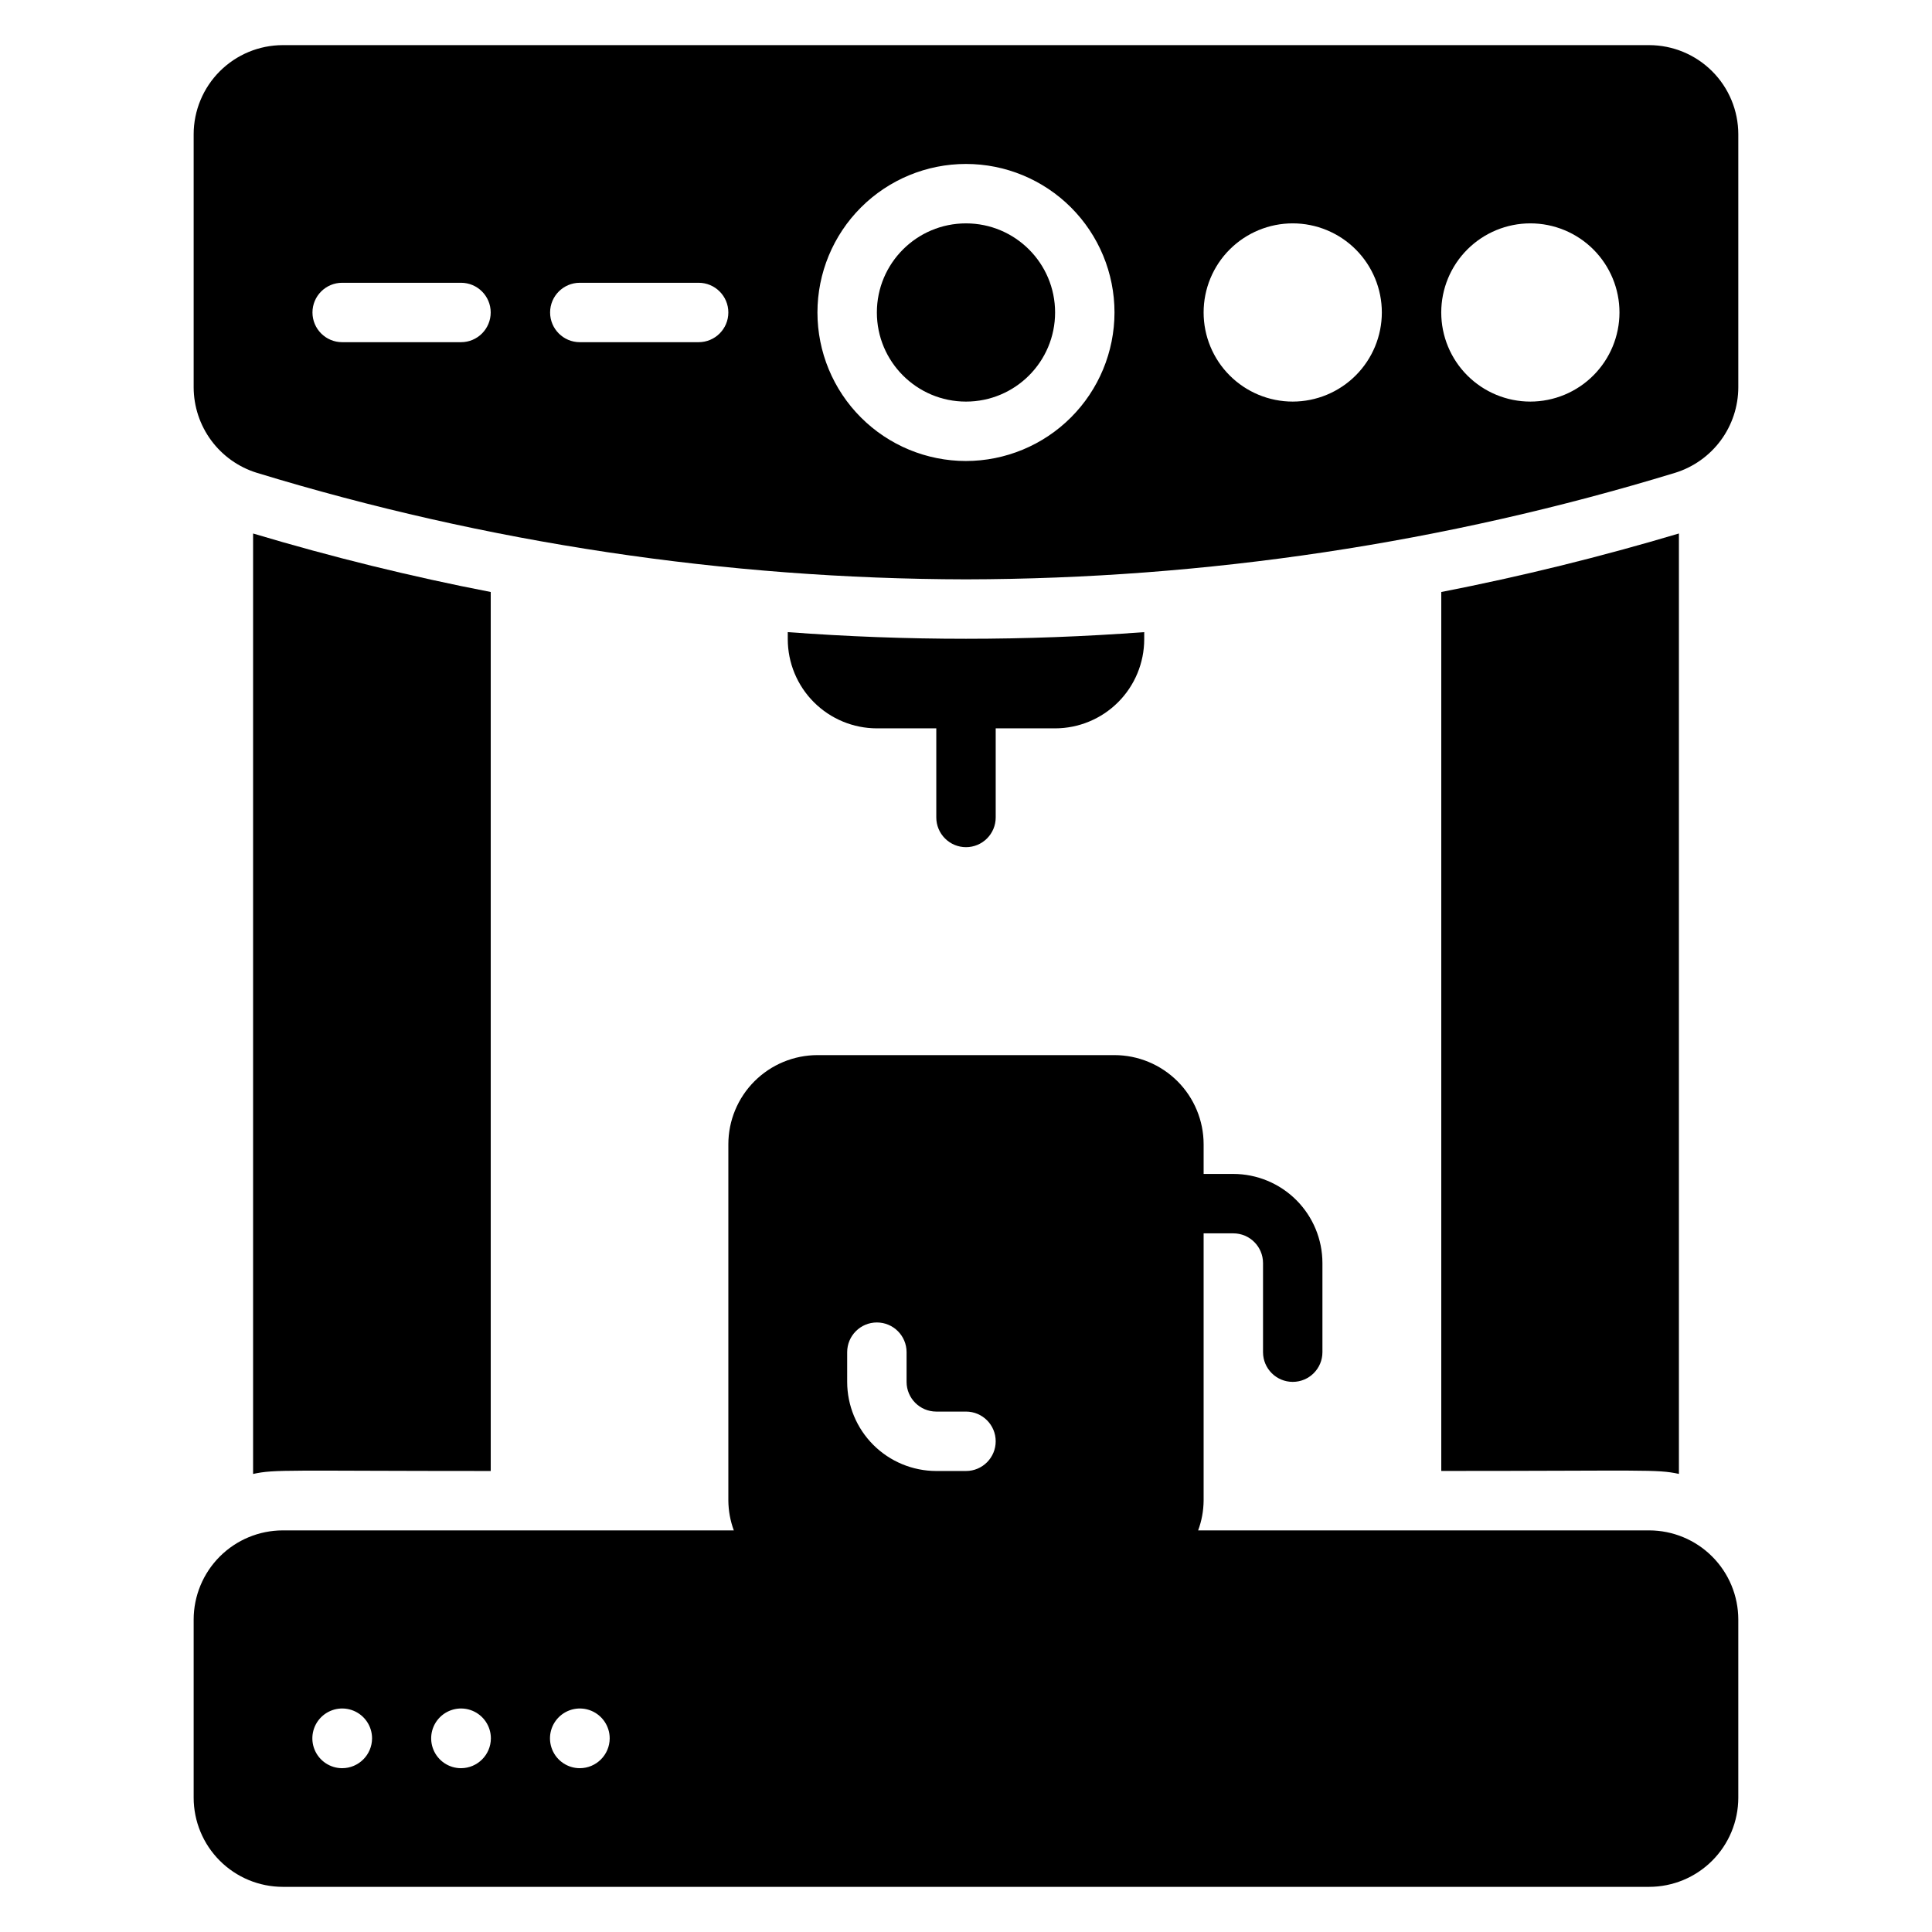
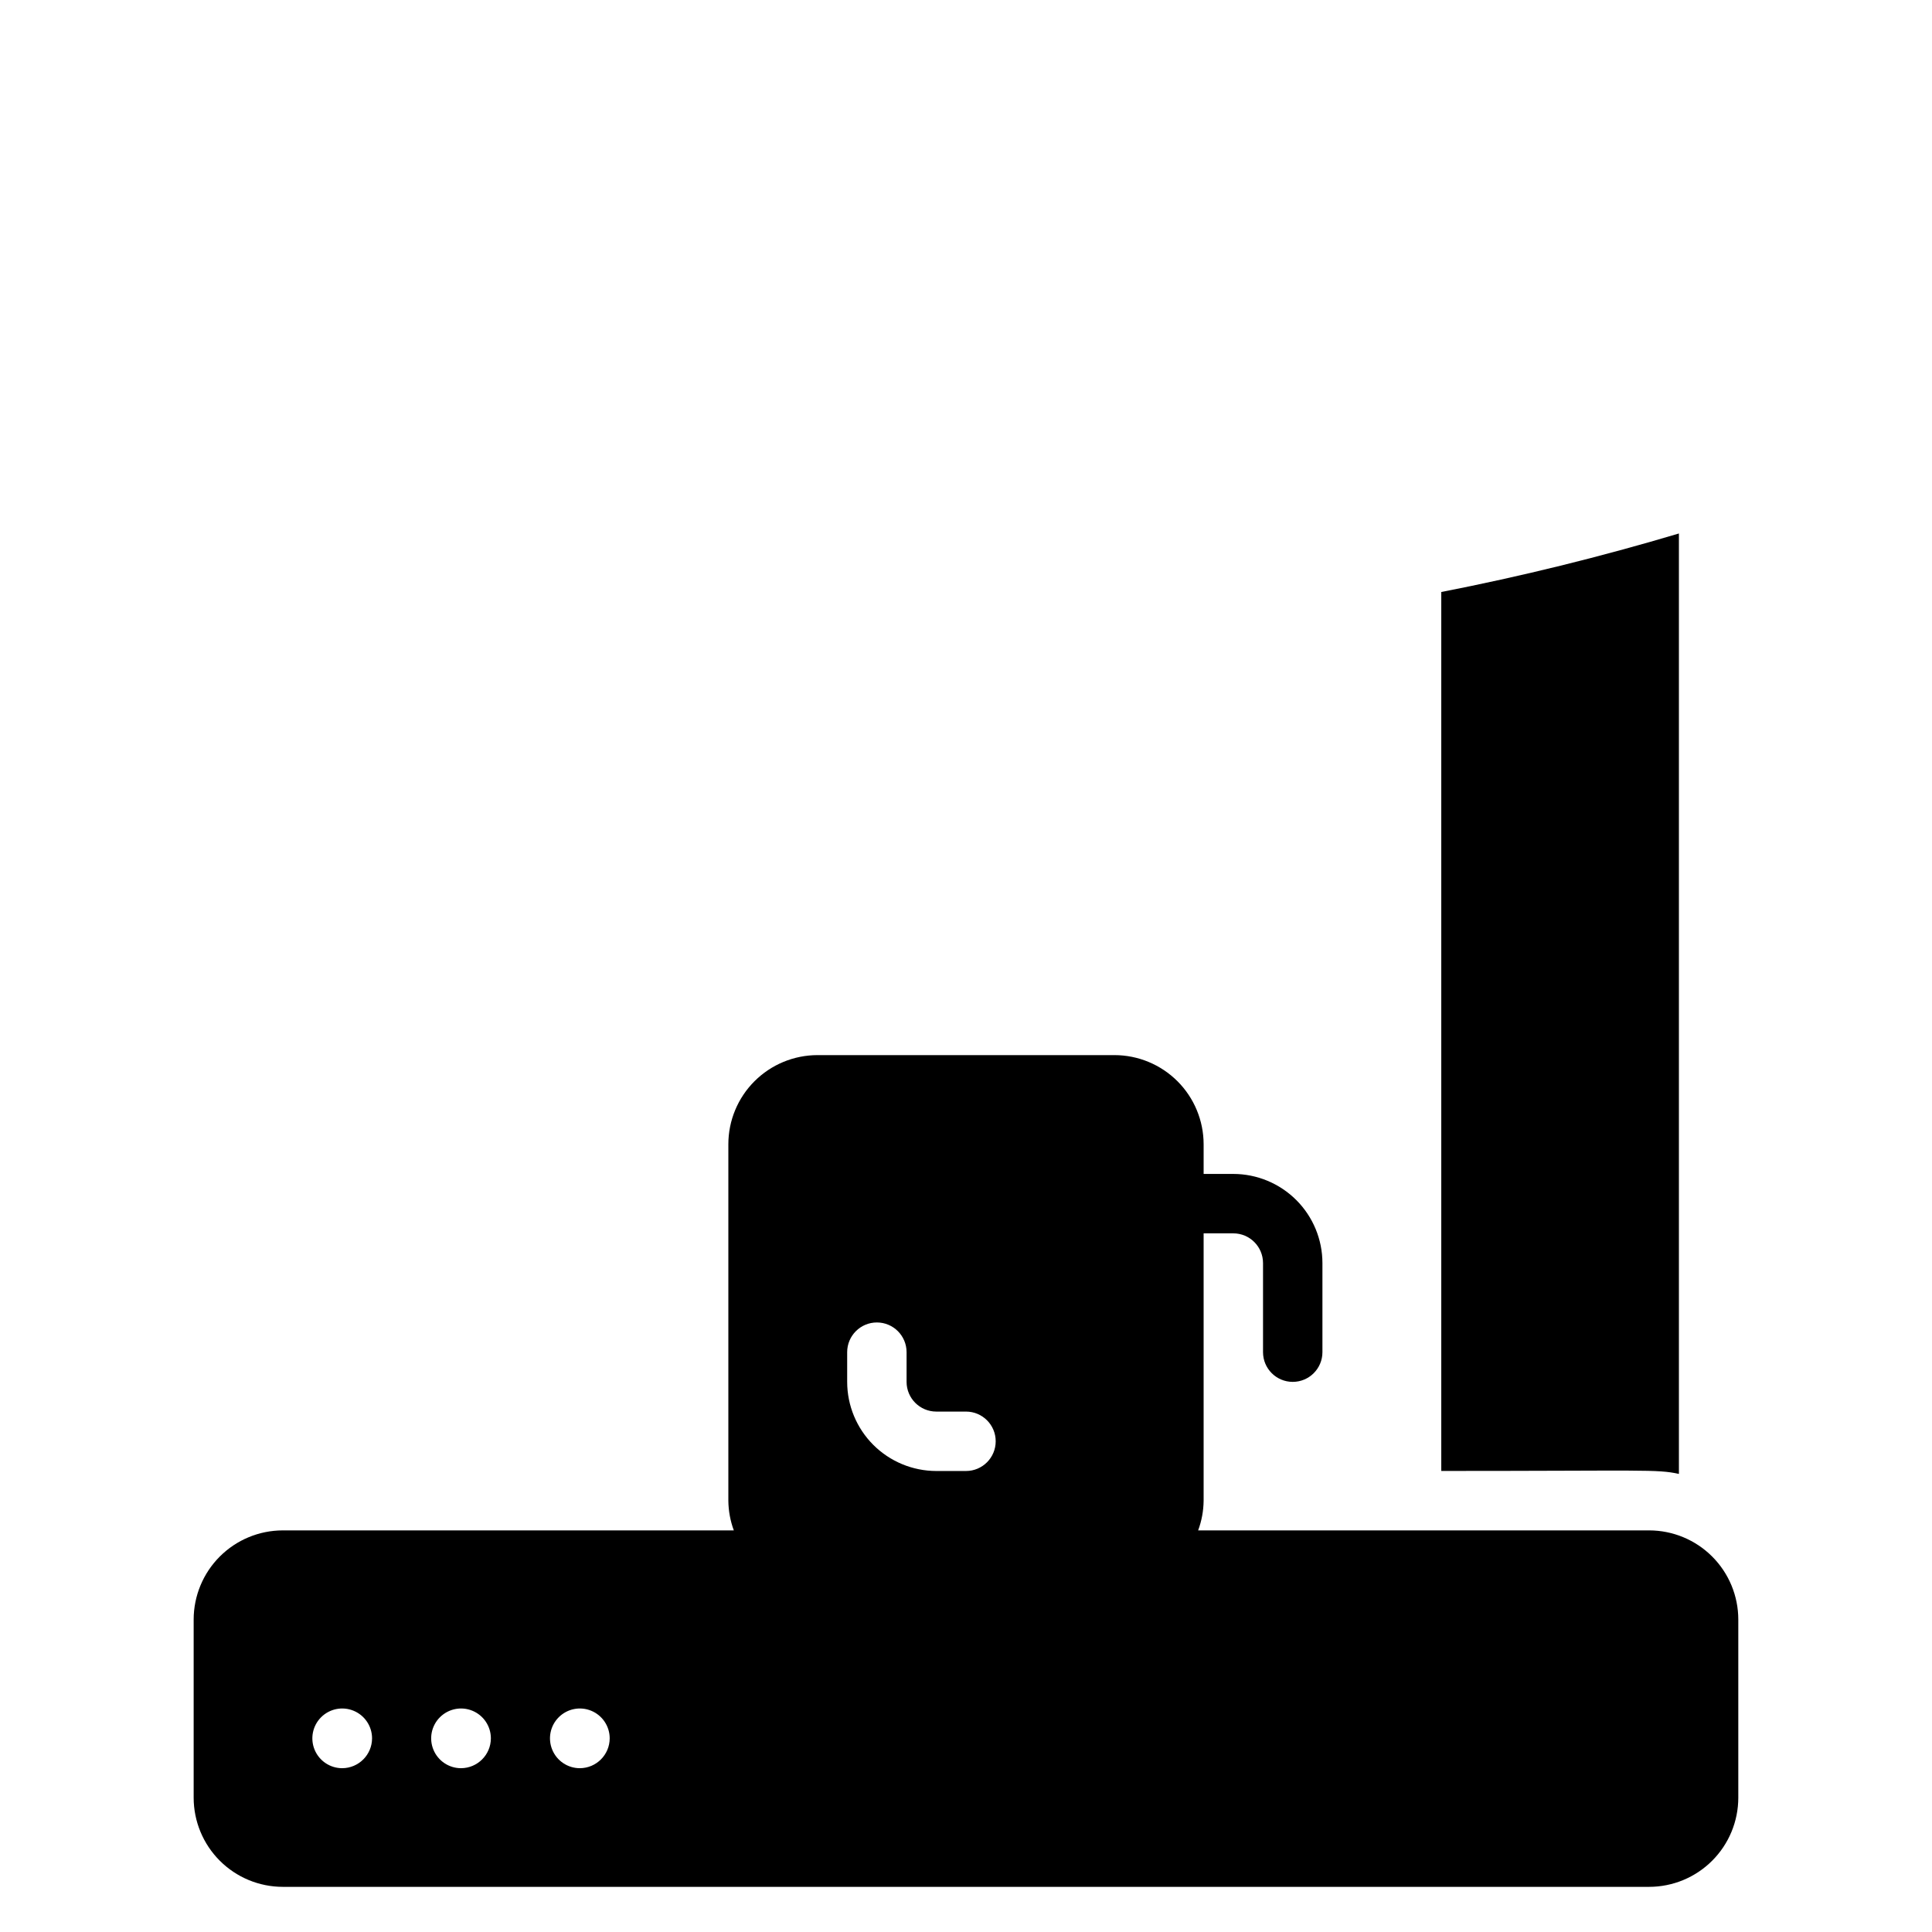
<svg xmlns="http://www.w3.org/2000/svg" fill="#000000" width="800px" height="800px" version="1.1" viewBox="144 144 512 512">
  <g>
    <path d="m581.05 549.57h-119.53c0.934-2.519 1.426-5.184 1.453-7.871v-70.848h7.871c4.344 0.004 7.867 3.523 7.871 7.871v23.617c0 4.348 3.523 7.871 7.871 7.871s7.871-3.523 7.871-7.871v-23.617c-0.004-6.262-2.496-12.266-6.922-16.691-4.43-4.426-10.43-6.918-16.691-6.926h-7.871v-7.871c-0.008-6.262-2.5-12.266-6.926-16.691-4.43-4.426-10.43-6.918-16.691-6.926h-78.723c-6.258 0.008-12.262 2.5-16.691 6.926-4.426 4.426-6.918 10.43-6.922 16.691v94.465c0.027 2.688 0.516 5.352 1.449 7.871h-119.53c-6.262 0.008-12.262 2.496-16.691 6.926-4.426 4.426-6.918 10.43-6.926 16.691v47.23c0.008 6.262 2.5 12.266 6.926 16.691 4.43 4.43 10.43 6.918 16.691 6.926h362.11c6.262-0.008 12.266-2.496 16.691-6.926 4.43-4.426 6.918-10.43 6.926-16.691v-47.23c-0.008-6.262-2.496-12.266-6.926-16.691-4.426-4.43-10.43-6.918-16.691-6.926zm-212.54-47.23c0-4.348 3.523-7.875 7.871-7.875 4.348 0 7.871 3.527 7.871 7.875v7.871c0.008 4.344 3.527 7.867 7.871 7.871h7.875c4.348 0 7.871 3.523 7.871 7.871 0 4.348-3.523 7.875-7.871 7.875h-7.875c-6.262-0.008-12.262-2.5-16.691-6.926-4.426-4.426-6.918-10.43-6.922-16.691zm-133.82 110.25c-3.199 0-6.086-1.93-7.309-4.883-1.227-2.957-0.547-6.359 1.715-8.621s5.664-2.941 8.621-1.715c2.953 1.223 4.883 4.109 4.883 7.309-0.016 4.363-3.551 7.894-7.91 7.91zm31.488 0c-3.199 0-6.086-1.93-7.309-4.883-1.227-2.957-0.551-6.359 1.715-8.621 2.262-2.262 5.664-2.941 8.621-1.715 2.953 1.223 4.883 4.109 4.883 7.309-0.016 4.363-3.551 7.894-7.91 7.91zm31.488 0c-3.203 0-6.086-1.93-7.309-4.883-1.227-2.957-0.551-6.359 1.715-8.621 2.262-2.262 5.664-2.941 8.617-1.715 2.957 1.223 4.887 4.109 4.887 7.309-0.016 4.363-3.551 7.894-7.91 7.91z" />
-     <path d="m274.05 533.82v-232.93c-21.098-4.094-42.09-9.262-62.977-15.508v249.23c5.883-1.285 8.863-0.785 62.977-0.785z" />
    <path d="m588.93 534.61v-249.23c-20.859 6.219-41.852 11.387-62.977 15.508v232.93c54.113 0 57.094-0.5 62.977 0.785z" />
-     <path d="m400 368.51c2.086 0 4.09-0.832 5.566-2.309 1.477-1.477 2.305-3.477 2.305-5.566v-23.613h15.742c6.262-0.008 12.266-2.5 16.691-6.926 4.43-4.426 6.918-10.43 6.926-16.691v-1.887c-31.445 2.352-63.02 2.352-94.465 0v1.887c0.008 6.262 2.496 12.266 6.926 16.691 4.426 4.426 10.43 6.918 16.691 6.926h15.742v23.617-0.004c0 2.09 0.832 4.09 2.309 5.566 1.477 1.477 3.477 2.309 5.566 2.309z" />
-     <path d="m423.61 226.81c0 13.043-10.57 23.617-23.613 23.617s-23.617-10.574-23.617-23.617 10.574-23.613 23.617-23.613 23.613 10.57 23.613 23.613" />
-     <path d="m581.05 155.96h-362.11c-6.262 0.008-12.262 2.5-16.691 6.926-4.426 4.426-6.918 10.43-6.926 16.691v67.082c0.016 5.062 1.645 9.988 4.652 14.059 3.008 4.074 7.238 7.078 12.074 8.578 60.922 18.598 124.25 28.113 187.95 28.238 63.695-0.125 127.02-9.641 187.94-28.238 4.836-1.5 9.066-4.504 12.078-8.578 3.008-4.07 4.637-8.996 4.652-14.059v-67.082c-0.008-6.262-2.496-12.266-6.926-16.691-4.426-4.426-10.43-6.918-16.691-6.926zm-314.88 78.723h-31.488c-4.348 0-7.875-3.527-7.875-7.875s3.527-7.871 7.875-7.871h31.488c4.348 0 7.871 3.523 7.871 7.871s-3.523 7.875-7.871 7.875zm62.977 0h-31.488c-4.348 0-7.875-3.527-7.875-7.875s3.527-7.871 7.875-7.871h31.488-0.004c4.348 0 7.875 3.523 7.875 7.871s-3.527 7.875-7.875 7.875zm70.848 31.488c-10.441 0-20.453-4.148-27.832-11.531-7.383-7.379-11.531-17.391-11.531-27.832 0-10.438 4.148-20.449 11.531-27.832 7.379-7.379 17.391-11.527 27.832-11.527 10.438 0 20.449 4.148 27.832 11.527 7.379 7.383 11.527 17.395 11.527 27.832-0.012 10.438-4.164 20.441-11.543 27.82-7.379 7.379-17.383 11.527-27.816 11.543zm86.594-15.742-0.004-0.004c-6.262 0-12.27-2.488-16.699-6.918-4.43-4.426-6.914-10.434-6.914-16.699 0-6.262 2.484-12.27 6.914-16.699 4.43-4.426 10.438-6.914 16.699-6.914 6.266 0 12.27 2.488 16.699 6.914 4.43 4.43 6.918 10.438 6.918 16.699-0.008 6.262-2.496 12.266-6.926 16.691-4.426 4.43-10.43 6.918-16.691 6.926zm62.977 0-0.004-0.004c-6.262 0-12.27-2.488-16.699-6.918-4.43-4.426-6.918-10.434-6.918-16.699 0-6.262 2.488-12.27 6.918-16.699 4.43-4.426 10.438-6.914 16.699-6.914 6.266 0 12.27 2.488 16.699 6.914 4.43 4.43 6.918 10.438 6.918 16.699-0.008 6.262-2.496 12.266-6.926 16.691-4.426 4.43-10.43 6.918-16.691 6.926z" />
  </g>
</svg>